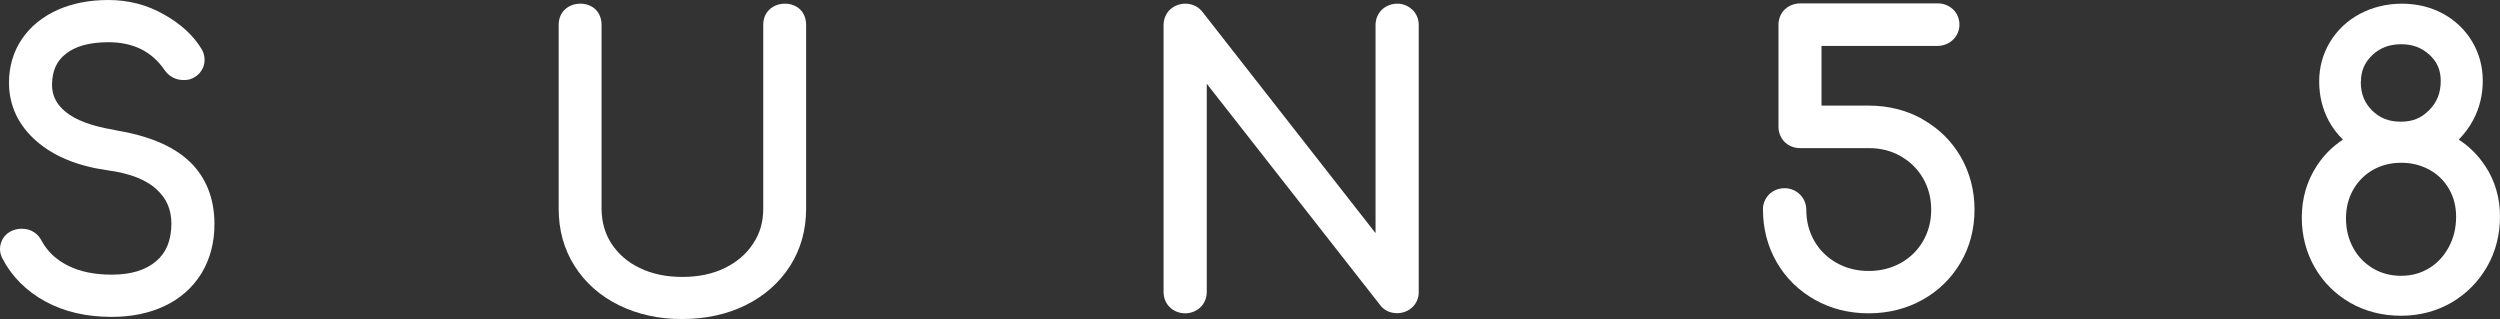
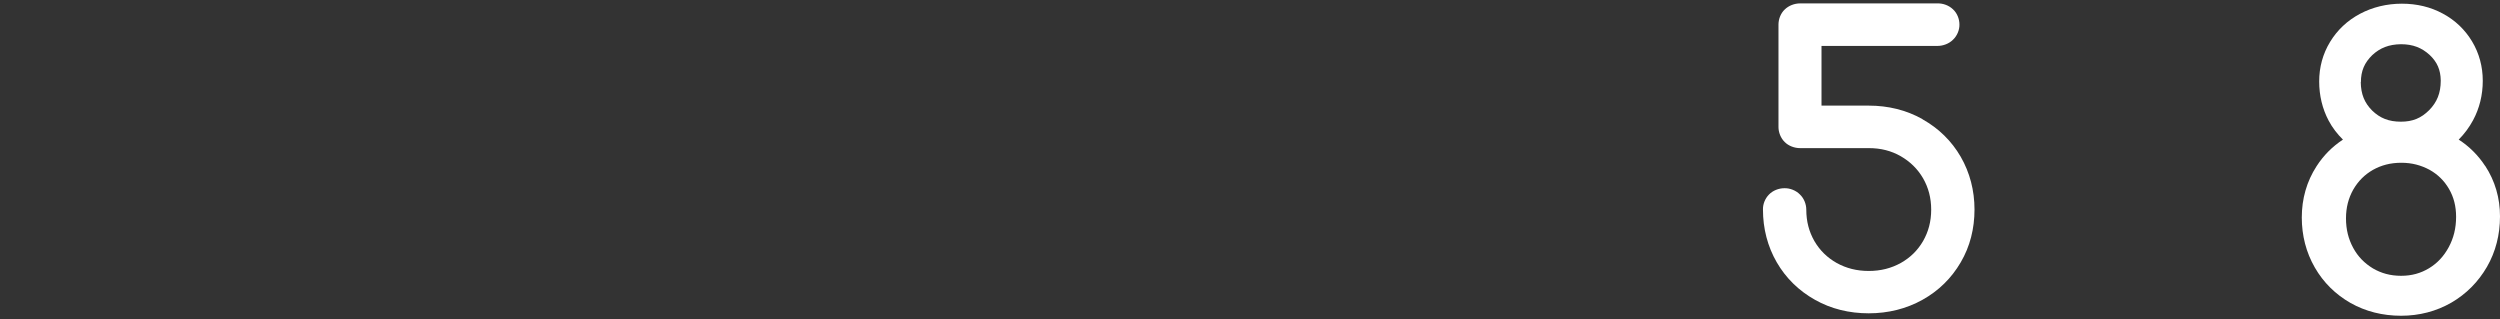
<svg xmlns="http://www.w3.org/2000/svg" width="141" height="18" viewBox="0 0 141 18" fill="none">
  <rect x="0" y="0" width="141" height="18" fill="#333333" stroke="none" />
-   <path d="M6.464 7.328C5.156 7.12 4.241 6.751 3.71 6.318C3.44 6.094 3.244 5.861 3.122 5.612C2.999 5.364 2.934 5.099 2.934 4.787C2.934 4.386 3.007 4.049 3.13 3.768C3.26 3.488 3.44 3.247 3.71 3.039C4.233 2.622 5.009 2.381 6.112 2.381C6.831 2.381 7.444 2.518 7.959 2.774C8.474 3.031 8.915 3.416 9.283 3.953C9.397 4.121 9.553 4.265 9.749 4.37C9.937 4.474 10.157 4.514 10.361 4.514C10.517 4.514 10.672 4.506 10.868 4.41C11.056 4.322 11.228 4.185 11.342 4.009C11.473 3.833 11.538 3.6 11.538 3.384C11.538 3.175 11.489 2.959 11.375 2.774C10.901 1.988 10.182 1.339 9.25 0.818C8.302 0.273 7.24 0 6.112 0C5.05 0 4.086 0.184 3.244 0.561C2.402 0.938 1.716 1.491 1.234 2.205C0.752 2.918 0.507 3.752 0.507 4.658C0.507 5.3 0.637 5.901 0.899 6.462C1.16 7.016 1.553 7.521 2.051 7.954C3.056 8.836 4.413 9.373 6.071 9.605C7.346 9.774 8.253 10.151 8.817 10.664C9.389 11.193 9.659 11.786 9.667 12.604C9.667 13.093 9.585 13.51 9.446 13.855C9.299 14.2 9.095 14.488 8.809 14.729C8.237 15.218 7.428 15.49 6.3 15.49C5.303 15.49 4.486 15.314 3.824 14.977C3.154 14.64 2.68 14.184 2.353 13.59C2.255 13.398 2.108 13.213 1.912 13.093C1.708 12.957 1.463 12.901 1.234 12.901C0.932 12.901 0.597 12.997 0.36 13.221C0.131 13.422 0 13.751 0 14.047C0 14.224 0.049 14.4 0.123 14.552C0.654 15.587 1.479 16.413 2.55 16.998C3.628 17.591 4.887 17.872 6.3 17.872C7.403 17.872 8.409 17.671 9.291 17.254C10.174 16.837 10.876 16.212 11.367 15.41C11.857 14.6 12.102 13.654 12.094 12.612C12.094 11.217 11.628 9.998 10.688 9.108C9.732 8.202 8.319 7.641 6.464 7.336V7.328Z" fill="white" />
-   <path d="M31.861 0.545L31.878 0.529L31.861 0.545Z" fill="white" />
-   <path d="M45.131 0.537C44.894 0.305 44.559 0.2 44.257 0.208C43.955 0.208 43.636 0.313 43.407 0.529C43.285 0.641 43.186 0.786 43.129 0.938C43.072 1.09 43.047 1.251 43.047 1.403V11.77C43.047 12.524 42.86 13.165 42.475 13.742C42.091 14.328 41.568 14.777 40.882 15.114C40.196 15.45 39.403 15.619 38.48 15.619C37.556 15.619 36.764 15.442 36.077 15.114C35.383 14.777 34.876 14.328 34.492 13.751C34.116 13.173 33.936 12.532 33.928 11.77V1.395C33.928 1.098 33.83 0.77 33.593 0.537C33.356 0.305 33.021 0.2 32.719 0.208C32.416 0.208 32.098 0.313 31.869 0.529C31.746 0.641 31.648 0.786 31.591 0.938C31.534 1.09 31.509 1.251 31.509 1.403V11.77C31.509 12.957 31.803 14.055 32.408 15.001C33.005 15.947 33.846 16.693 34.909 17.214C35.971 17.735 37.172 18 38.48 17.992C39.787 17.992 40.988 17.735 42.051 17.214C43.105 16.693 43.955 15.947 44.559 15.001C45.164 14.055 45.466 12.957 45.466 11.762V1.395C45.466 1.098 45.368 0.77 45.131 0.537Z" fill="white" />
-   <path d="M79.64 0.537C79.427 0.329 79.109 0.2 78.798 0.208C78.487 0.208 78.161 0.329 77.932 0.553C77.703 0.77 77.581 1.098 77.581 1.403V13.149L67.775 0.617L67.758 0.601C67.538 0.345 67.178 0.2 66.843 0.208C66.532 0.208 66.206 0.329 65.977 0.553C65.748 0.77 65.626 1.098 65.626 1.403V16.477C65.626 16.781 65.74 17.102 65.977 17.326C66.198 17.551 66.532 17.671 66.843 17.671C67.154 17.671 67.48 17.551 67.709 17.326C67.938 17.11 68.061 16.781 68.061 16.477V4.722L77.891 17.27L77.907 17.286C78.022 17.415 78.161 17.511 78.324 17.575C78.479 17.639 78.651 17.663 78.806 17.663C79.117 17.663 79.427 17.543 79.648 17.334C79.885 17.118 80.024 16.789 80.016 16.477V1.395C80.016 1.082 79.885 0.754 79.648 0.537H79.64Z" fill="white" />
  <path d="M108.428 6.719C107.513 6.206 106.492 5.957 105.397 5.957H102.733V2.59H109.278C109.597 2.59 109.932 2.461 110.153 2.237C110.381 2.02 110.52 1.692 110.512 1.379C110.512 1.066 110.381 0.737 110.144 0.521C109.916 0.305 109.589 0.184 109.278 0.192H101.523C101.213 0.192 100.886 0.313 100.657 0.537C100.428 0.754 100.306 1.082 100.306 1.387V7.16C100.306 7.464 100.428 7.785 100.657 8.01C100.878 8.234 101.213 8.354 101.523 8.354H105.405C106.083 8.354 106.672 8.507 107.203 8.811C107.742 9.124 108.151 9.525 108.461 10.054C108.763 10.583 108.919 11.161 108.919 11.826C108.919 12.492 108.763 13.069 108.461 13.598C108.151 14.127 107.742 14.528 107.203 14.833C106.663 15.13 106.075 15.282 105.397 15.282C104.719 15.282 104.13 15.13 103.591 14.833C103.052 14.528 102.643 14.127 102.332 13.598C102.03 13.069 101.875 12.492 101.875 11.826C101.875 11.513 101.744 11.185 101.515 10.968C101.295 10.744 100.96 10.607 100.641 10.615C100.322 10.615 99.987 10.744 99.767 10.976C99.546 11.201 99.423 11.521 99.431 11.818C99.431 12.893 99.693 13.903 100.208 14.793C100.723 15.683 101.45 16.396 102.365 16.909C103.272 17.423 104.302 17.671 105.397 17.671C106.492 17.671 107.521 17.415 108.428 16.909C109.335 16.404 110.063 15.691 110.586 14.793C111.109 13.903 111.362 12.893 111.362 11.818C111.362 10.744 111.101 9.741 110.586 8.844C110.071 7.954 109.344 7.24 108.428 6.727V6.719Z" fill="white" />
  <path d="M140.166 9.365C139.774 8.764 139.268 8.258 138.671 7.874C138.99 7.553 139.259 7.192 139.48 6.783C139.848 6.102 140.028 5.348 140.028 4.554C140.028 3.752 139.823 2.999 139.423 2.333C139.022 1.668 138.467 1.139 137.78 0.77C137.086 0.393 136.309 0.208 135.468 0.208C134.618 0.208 133.817 0.401 133.106 0.778C132.395 1.155 131.823 1.692 131.415 2.365C131.006 3.039 130.802 3.792 130.802 4.594C130.802 5.388 130.982 6.134 131.333 6.799C131.545 7.2 131.823 7.561 132.142 7.874C131.545 8.266 131.047 8.764 130.655 9.373C130.099 10.231 129.821 11.209 129.821 12.267C129.821 13.286 130.066 14.24 130.557 15.09C131.039 15.931 131.725 16.605 132.567 17.086C133.417 17.567 134.381 17.808 135.419 17.808C136.448 17.808 137.404 17.559 138.254 17.07C139.096 16.581 139.774 15.899 140.265 15.05C140.755 14.2 141 13.237 141 12.203C141 11.169 140.722 10.207 140.166 9.357V9.365ZM135.419 15.555C134.814 15.555 134.299 15.41 133.834 15.138C133.36 14.849 132.992 14.48 132.722 13.983C132.453 13.486 132.314 12.949 132.314 12.315C132.314 11.706 132.453 11.177 132.722 10.696C133 10.215 133.36 9.854 133.834 9.581C134.307 9.317 134.822 9.18 135.435 9.18C136.032 9.18 136.538 9.317 137.02 9.573C137.494 9.838 137.854 10.191 138.124 10.656C138.393 11.121 138.524 11.634 138.524 12.227C138.524 12.869 138.385 13.43 138.107 13.943C137.829 14.456 137.47 14.841 136.996 15.13C136.53 15.41 136.023 15.555 135.427 15.555H135.419ZM133.155 4.634C133.155 3.993 133.36 3.536 133.793 3.111C134.234 2.702 134.732 2.502 135.419 2.494C136.089 2.494 136.587 2.694 137.029 3.095C137.462 3.504 137.65 3.945 137.658 4.546C137.658 5.252 137.445 5.765 137.004 6.214C136.555 6.663 136.073 6.863 135.411 6.863C134.724 6.863 134.234 6.663 133.793 6.238C133.36 5.805 133.155 5.316 133.147 4.626L133.155 4.634Z" fill="white" />
</svg>